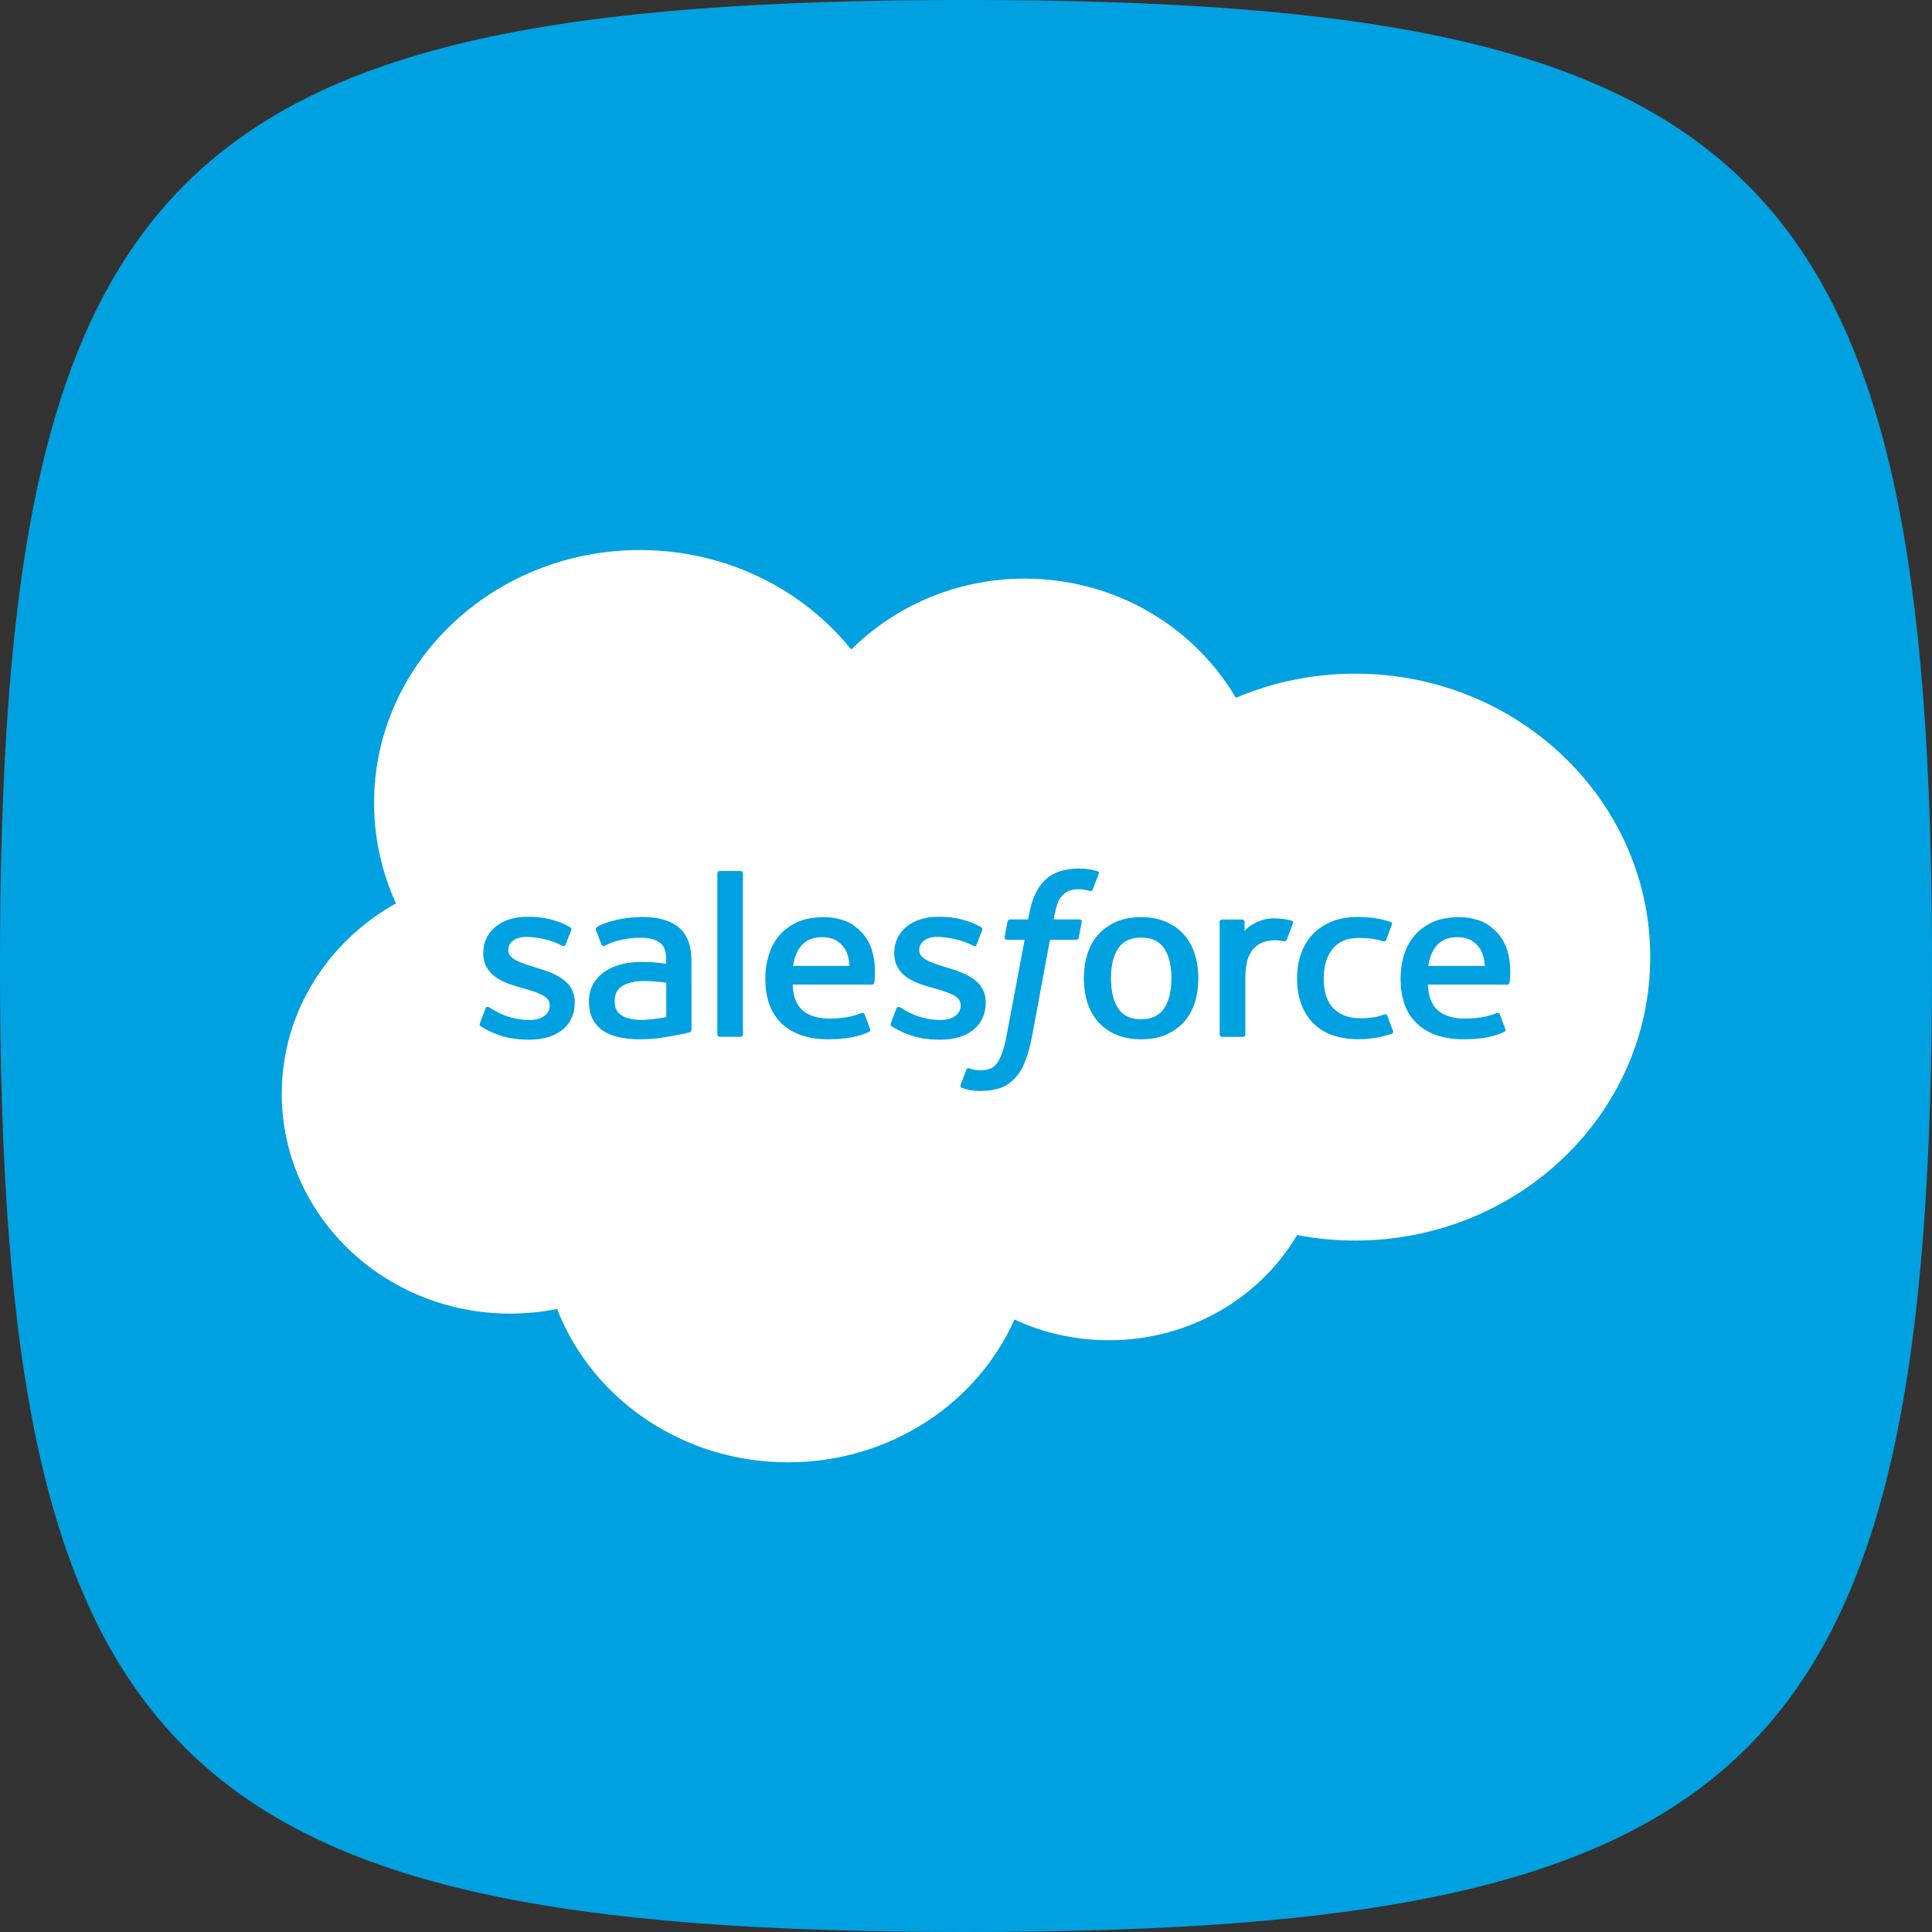
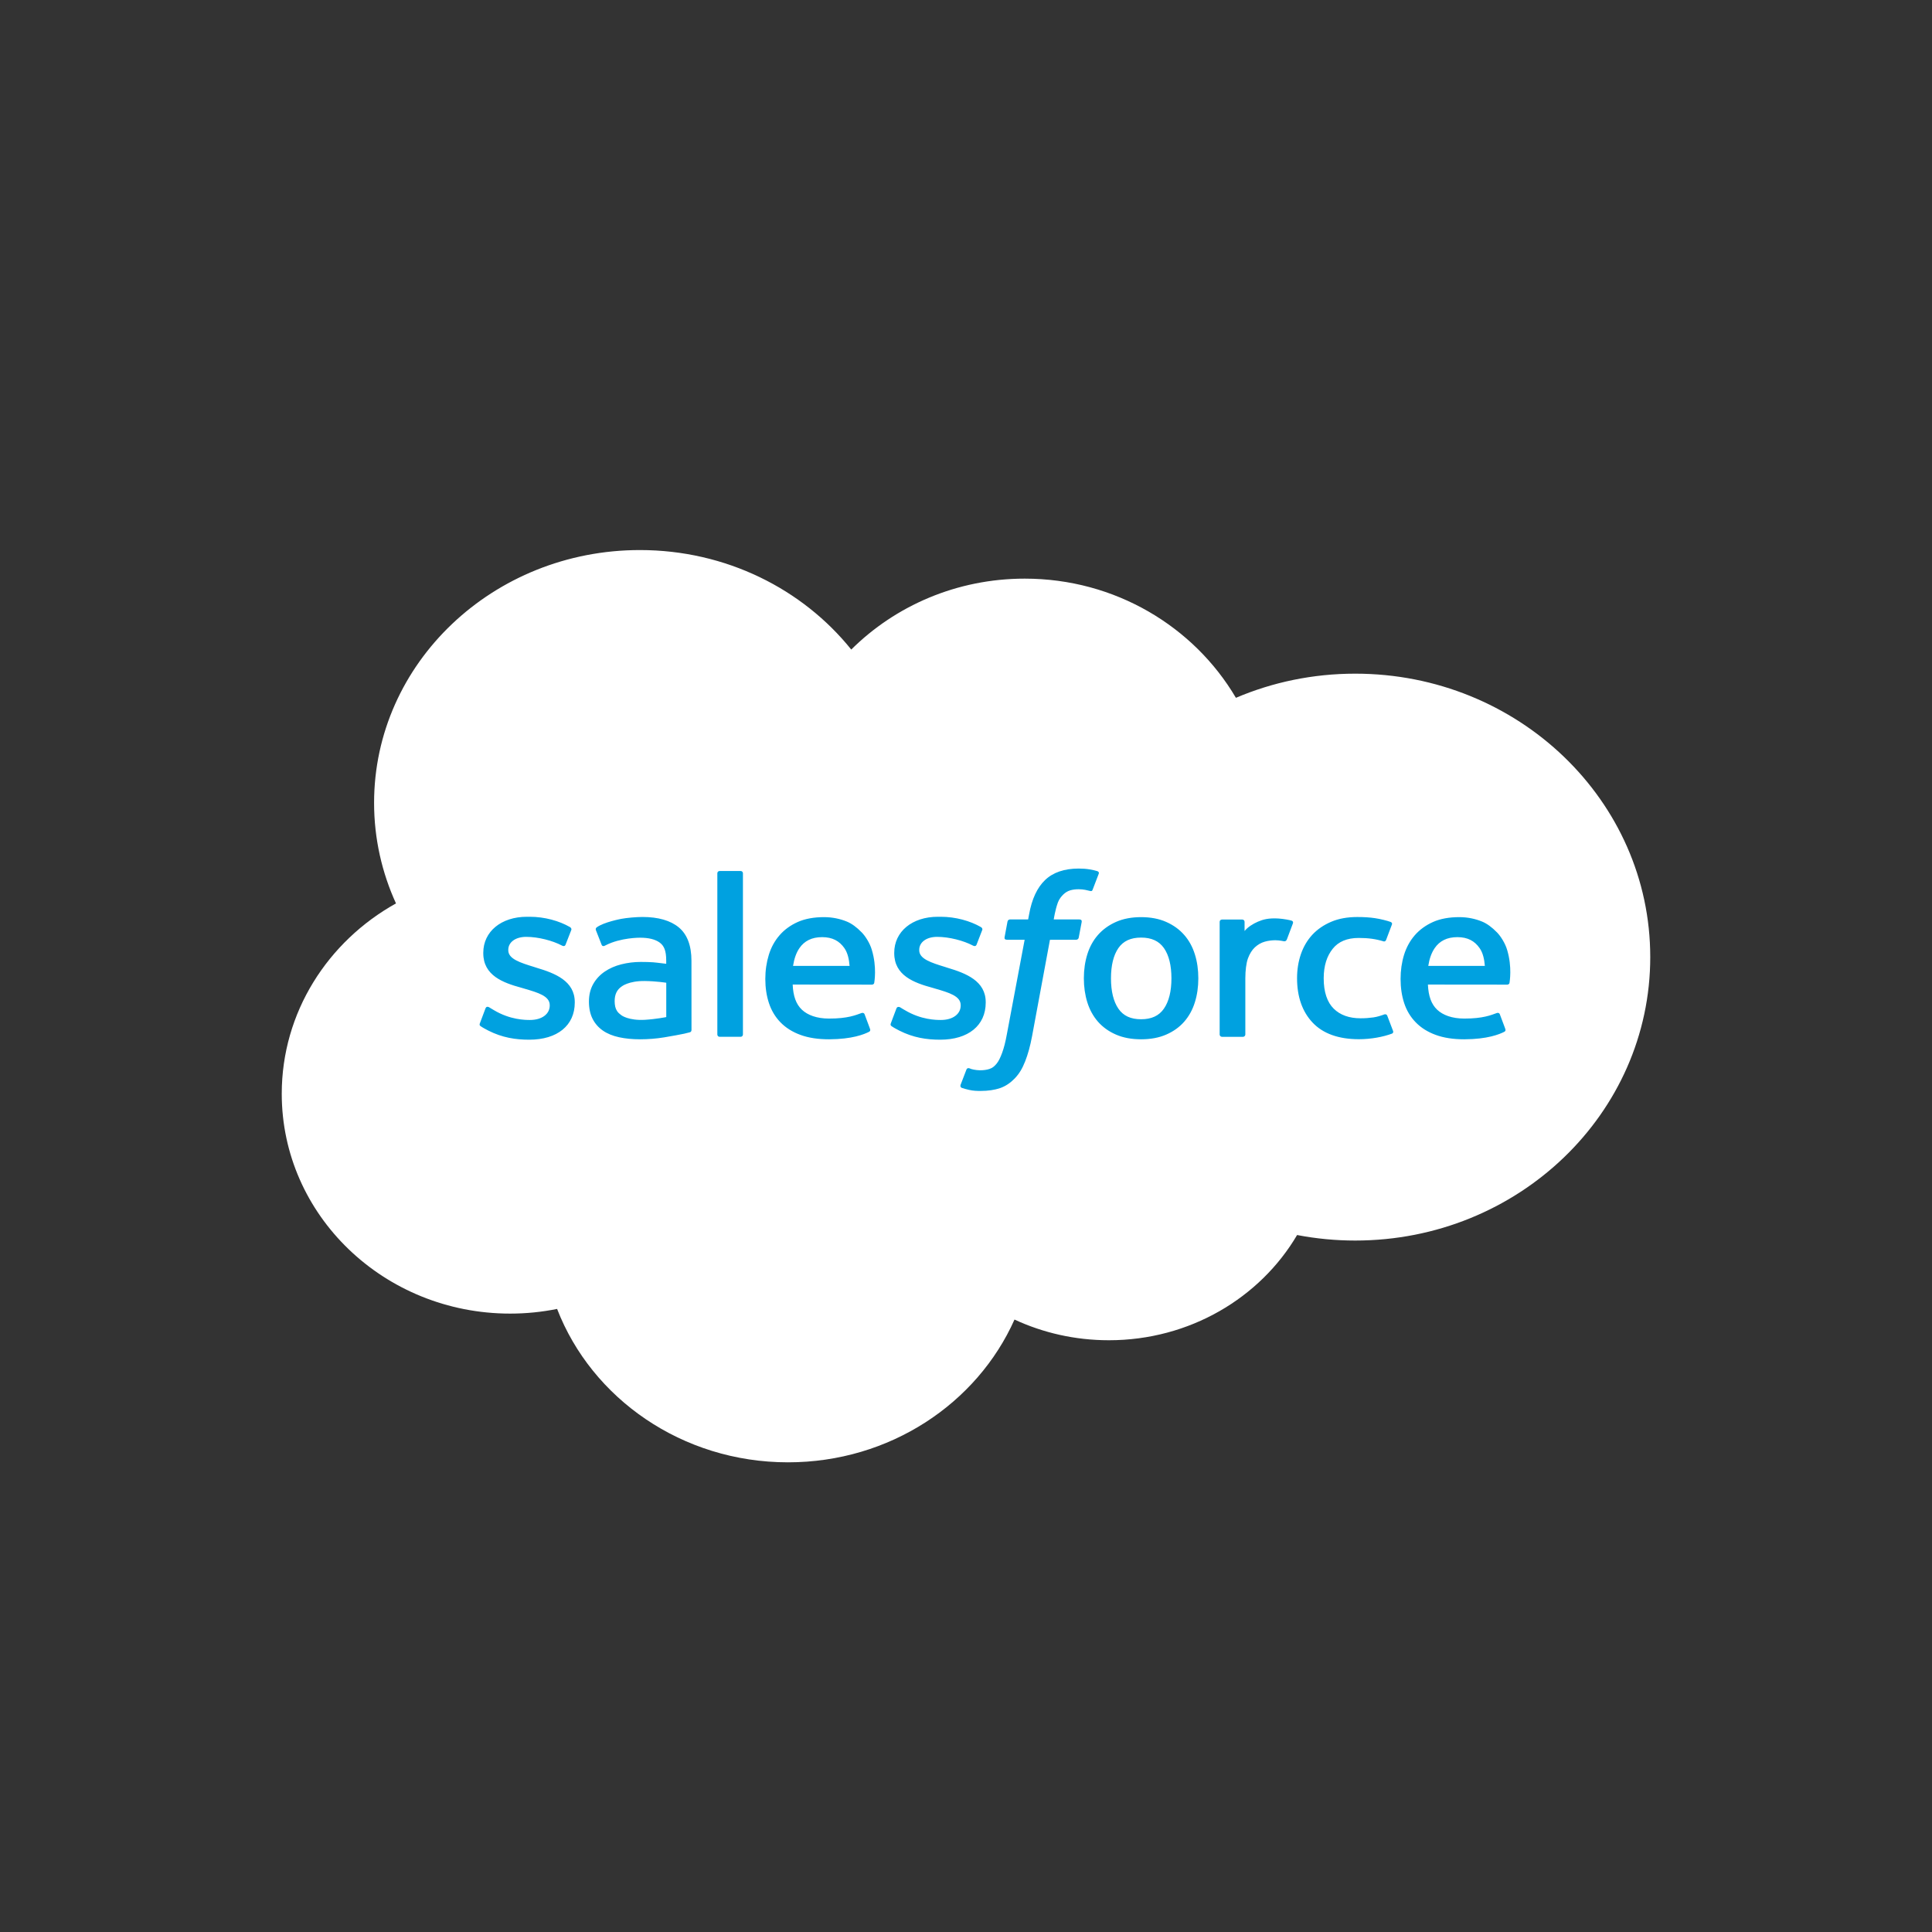
<svg xmlns="http://www.w3.org/2000/svg" width="48" height="48" viewBox="0 0 48 48" fill="none">
  <rect x="0" y="0" width="48" height="48" fill="#333333" stroke="none" />
  <g clip-path="url(#clip0_57_617)">
-     <path d="M48 24C48 10.745 37.255 0 24 0C10.745 0 0 10.745 0 24C0 37.255 10.745 48 24 48C37.255 48 48 37.255 48 24Z" fill="#006BFF" />
-     <path d="M0 24C0 4.236 4.236 0 24 0C43.764 0 48 4.236 48 24C48 43.764 43.764 48 24 48C4.236 48 0 43.764 0 24Z" fill="#00A1E0" />
    <path d="M21.149 16.138C22.245 15.05 23.772 14.376 25.46 14.376C27.705 14.376 29.663 15.567 30.706 17.337C31.612 16.951 32.615 16.737 33.67 16.737C37.718 16.737 41 19.89 41 23.778C41 27.668 37.718 30.821 33.67 30.821C33.185 30.821 32.702 30.775 32.226 30.684C31.308 32.243 29.558 33.298 27.55 33.298C26.709 33.298 25.913 33.113 25.205 32.784C24.275 34.869 22.106 36.331 19.578 36.331C16.946 36.331 14.702 34.745 13.841 32.52C13.465 32.596 13.075 32.636 12.675 32.636C9.541 32.636 7 30.191 7 27.175C7 25.154 8.142 23.389 9.838 22.445C9.489 21.68 9.294 20.835 9.294 19.947C9.294 16.478 12.251 13.666 15.898 13.666C18.039 13.666 19.942 14.636 21.149 16.138Z" fill="white" />
    <path d="M11.924 25.42C11.902 25.473 11.931 25.484 11.938 25.493C12.002 25.538 12.067 25.569 12.133 25.605C12.479 25.78 12.807 25.831 13.149 25.831C13.847 25.831 14.28 25.478 14.28 24.909V24.898C14.28 24.372 13.791 24.181 13.332 24.044L13.273 24.025C12.927 23.918 12.628 23.826 12.628 23.609V23.598C12.628 23.412 12.803 23.276 13.073 23.276C13.373 23.276 13.73 23.37 13.959 23.491C13.959 23.491 14.027 23.533 14.051 23.471C14.065 23.437 14.181 23.139 14.193 23.107C14.206 23.072 14.183 23.046 14.159 23.032C13.897 22.881 13.535 22.777 13.16 22.777L13.091 22.777C12.452 22.777 12.007 23.145 12.007 23.671V23.682C12.007 24.237 12.498 24.417 12.959 24.542L13.033 24.564C13.369 24.662 13.658 24.747 13.658 24.972V24.983C13.658 25.188 13.47 25.341 13.167 25.341C13.049 25.341 12.674 25.339 12.268 25.095C12.219 25.068 12.191 25.048 12.153 25.026C12.133 25.014 12.083 24.994 12.061 25.056L11.924 25.42ZM22.134 25.42C22.113 25.473 22.142 25.484 22.148 25.493C22.212 25.538 22.277 25.569 22.343 25.605C22.689 25.78 23.017 25.831 23.359 25.831C24.057 25.831 24.49 25.478 24.49 24.909V24.898C24.49 24.372 24.001 24.181 23.542 24.044L23.483 24.025C23.137 23.918 22.838 23.826 22.838 23.609V23.598C22.838 23.412 23.013 23.276 23.283 23.276C23.583 23.276 23.94 23.37 24.169 23.491C24.169 23.491 24.237 23.533 24.262 23.471C24.275 23.437 24.391 23.139 24.403 23.107C24.417 23.072 24.393 23.046 24.369 23.032C24.107 22.881 23.745 22.777 23.37 22.777L23.301 22.777C22.662 22.777 22.217 23.145 22.217 23.671V23.682C22.217 24.237 22.708 24.417 23.169 24.542L23.243 24.564C23.579 24.662 23.868 24.747 23.868 24.972V24.983C23.868 25.188 23.68 25.341 23.377 25.341C23.259 25.341 22.884 25.339 22.478 25.095C22.429 25.068 22.4 25.049 22.363 25.026C22.351 25.019 22.292 24.997 22.271 25.056L22.134 25.42ZM29.104 24.306C29.104 24.628 29.041 24.881 28.917 25.06C28.795 25.237 28.609 25.323 28.35 25.323C28.091 25.323 27.907 25.237 27.786 25.06C27.664 24.881 27.602 24.628 27.602 24.306C27.602 23.985 27.664 23.732 27.786 23.555C27.907 23.38 28.091 23.294 28.35 23.294C28.609 23.294 28.795 23.38 28.918 23.555C29.041 23.732 29.104 23.985 29.104 24.306ZM29.686 23.71C29.629 23.526 29.54 23.363 29.421 23.228C29.303 23.093 29.153 22.984 28.974 22.905C28.797 22.826 28.586 22.786 28.35 22.786C28.114 22.786 27.904 22.826 27.726 22.905C27.548 22.984 27.398 23.093 27.279 23.228C27.16 23.364 27.071 23.526 27.014 23.71C26.957 23.893 26.928 24.093 26.928 24.306C26.928 24.518 26.957 24.719 27.014 24.902C27.071 25.085 27.16 25.248 27.279 25.384C27.398 25.519 27.548 25.627 27.726 25.704C27.904 25.782 28.114 25.821 28.351 25.821C28.586 25.821 28.796 25.782 28.974 25.704C29.152 25.627 29.303 25.519 29.421 25.384C29.54 25.248 29.629 25.086 29.686 24.902C29.744 24.719 29.772 24.518 29.772 24.306C29.772 24.094 29.744 23.893 29.686 23.71ZM34.467 25.237C34.447 25.183 34.393 25.203 34.393 25.203C34.308 25.234 34.218 25.263 34.122 25.277C34.025 25.291 33.917 25.299 33.803 25.299C33.521 25.299 33.297 25.219 33.137 25.061C32.976 24.904 32.886 24.649 32.887 24.303C32.888 23.989 32.967 23.753 33.11 23.573C33.252 23.394 33.468 23.303 33.756 23.303C33.997 23.303 34.18 23.329 34.372 23.387C34.372 23.387 34.418 23.405 34.439 23.348C34.49 23.213 34.528 23.117 34.582 22.969C34.597 22.927 34.56 22.909 34.546 22.904C34.471 22.876 34.292 22.83 34.158 22.811C34.032 22.792 33.885 22.783 33.721 22.783C33.477 22.783 33.258 22.822 33.072 22.902C32.886 22.981 32.728 23.09 32.603 23.225C32.478 23.361 32.383 23.523 32.32 23.707C32.257 23.89 32.225 24.091 32.225 24.303C32.225 24.764 32.355 25.135 32.612 25.407C32.87 25.68 33.257 25.819 33.762 25.819C34.06 25.819 34.366 25.762 34.586 25.679C34.586 25.679 34.628 25.66 34.61 25.613L34.467 25.237ZM35.485 23.998C35.513 23.819 35.565 23.671 35.645 23.555C35.766 23.379 35.949 23.283 36.208 23.283C36.467 23.283 36.638 23.38 36.76 23.555C36.842 23.671 36.877 23.826 36.891 23.998H35.485ZM37.446 23.605C37.396 23.428 37.274 23.248 37.193 23.166C37.066 23.036 36.942 22.945 36.819 22.895C36.659 22.829 36.466 22.786 36.255 22.786C36.008 22.786 35.785 22.825 35.604 22.906C35.423 22.987 35.27 23.098 35.15 23.236C35.031 23.373 34.941 23.537 34.883 23.723C34.826 23.908 34.797 24.11 34.797 24.322C34.797 24.539 34.827 24.74 34.886 24.921C34.946 25.104 35.042 25.265 35.172 25.398C35.301 25.532 35.468 25.638 35.668 25.711C35.866 25.784 36.106 25.822 36.383 25.821C36.952 25.819 37.252 25.698 37.375 25.634C37.397 25.622 37.418 25.602 37.392 25.544L37.263 25.2C37.244 25.149 37.189 25.168 37.189 25.168C37.048 25.218 36.847 25.307 36.38 25.306C36.075 25.306 35.848 25.22 35.706 25.086C35.56 24.948 35.489 24.746 35.476 24.461L37.447 24.463C37.447 24.463 37.499 24.462 37.504 24.414C37.506 24.394 37.572 24.028 37.446 23.605ZM19.703 23.998C19.731 23.819 19.782 23.671 19.862 23.555C19.983 23.379 20.167 23.283 20.425 23.283C20.684 23.283 20.855 23.38 20.978 23.555C21.059 23.671 21.094 23.826 21.108 23.998H19.703ZM21.662 23.605C21.613 23.428 21.491 23.248 21.41 23.166C21.284 23.036 21.16 22.945 21.037 22.895C20.876 22.829 20.683 22.786 20.472 22.786C20.226 22.786 20.003 22.825 19.821 22.906C19.64 22.987 19.487 23.098 19.368 23.236C19.248 23.373 19.158 23.537 19.101 23.723C19.044 23.908 19.014 24.11 19.014 24.322C19.014 24.539 19.044 24.74 19.104 24.921C19.164 25.104 19.26 25.265 19.389 25.398C19.519 25.532 19.685 25.638 19.885 25.711C20.083 25.784 20.324 25.822 20.6 25.821C21.169 25.819 21.469 25.698 21.593 25.634C21.614 25.622 21.635 25.602 21.609 25.544L21.481 25.2C21.461 25.149 21.406 25.168 21.406 25.168C21.265 25.218 21.065 25.307 20.597 25.306C20.292 25.306 20.065 25.22 19.923 25.086C19.777 24.948 19.706 24.746 19.694 24.461L21.664 24.463C21.664 24.463 21.716 24.462 21.721 24.414C21.723 24.394 21.789 24.028 21.662 23.605ZM15.443 25.227C15.366 25.168 15.355 25.154 15.329 25.116C15.29 25.058 15.271 24.976 15.271 24.872C15.271 24.706 15.328 24.588 15.446 24.508C15.445 24.509 15.616 24.368 16.018 24.373C16.3 24.376 16.553 24.416 16.553 24.416V25.269C16.553 25.269 16.303 25.32 16.021 25.337C15.62 25.36 15.441 25.226 15.443 25.227ZM16.227 23.908C16.147 23.902 16.044 23.899 15.919 23.899C15.751 23.899 15.587 23.92 15.434 23.959C15.28 23.998 15.142 24.059 15.023 24.14C14.904 24.221 14.806 24.327 14.737 24.45C14.667 24.574 14.632 24.72 14.632 24.883C14.632 25.049 14.662 25.193 14.722 25.311C14.782 25.43 14.869 25.529 14.979 25.605C15.088 25.681 15.224 25.736 15.38 25.77C15.535 25.804 15.71 25.821 15.902 25.821C16.104 25.821 16.305 25.805 16.501 25.773C16.694 25.742 16.931 25.696 16.997 25.682C17.043 25.672 17.089 25.66 17.135 25.648C17.184 25.637 17.18 25.587 17.18 25.587L17.179 23.871C17.179 23.494 17.074 23.215 16.866 23.042C16.659 22.87 16.355 22.782 15.961 22.782C15.813 22.782 15.575 22.802 15.433 22.829C15.433 22.829 15.002 22.909 14.825 23.04C14.825 23.04 14.786 23.064 14.807 23.115L14.947 23.472C14.964 23.518 15.011 23.503 15.011 23.503C15.011 23.503 15.026 23.497 15.044 23.487C15.423 23.291 15.903 23.297 15.903 23.297C16.116 23.297 16.279 23.337 16.39 23.418C16.497 23.497 16.552 23.615 16.552 23.865V23.945C16.383 23.922 16.227 23.908 16.227 23.908ZM32.122 22.941C32.137 22.898 32.106 22.878 32.092 22.874C32.059 22.861 31.891 22.828 31.762 22.82C31.515 22.805 31.377 22.845 31.254 22.898C31.132 22.95 30.997 23.035 30.921 23.131V22.903C30.921 22.871 30.897 22.846 30.864 22.846H30.359C30.326 22.846 30.302 22.871 30.302 22.903V25.703C30.302 25.734 30.329 25.76 30.362 25.76H30.88C30.896 25.76 30.911 25.754 30.922 25.743C30.933 25.732 30.94 25.718 30.94 25.703V24.304C30.94 24.116 30.962 23.929 31.005 23.811C31.048 23.695 31.106 23.602 31.178 23.535C31.25 23.469 31.331 23.422 31.421 23.396C31.513 23.369 31.614 23.36 31.686 23.36C31.789 23.36 31.902 23.386 31.902 23.386C31.94 23.39 31.961 23.368 31.974 23.335C32.008 23.249 32.103 22.992 32.122 22.941Z" fill="#00A1E0" />
    <path d="M27.262 21.643C27.199 21.624 27.141 21.612 27.067 21.599C26.991 21.586 26.901 21.579 26.799 21.579C26.443 21.579 26.162 21.675 25.965 21.864C25.768 22.052 25.635 22.339 25.568 22.716L25.544 22.843H25.097C25.097 22.843 25.043 22.841 25.031 22.897L24.958 23.288C24.952 23.325 24.969 23.348 25.022 23.348H25.457L25.015 25.697C24.981 25.886 24.941 26.041 24.897 26.159C24.854 26.276 24.812 26.363 24.76 26.427C24.709 26.488 24.662 26.533 24.579 26.559C24.512 26.581 24.433 26.591 24.347 26.591C24.3 26.591 24.236 26.583 24.19 26.574C24.143 26.565 24.118 26.556 24.083 26.541C24.083 26.541 24.032 26.523 24.012 26.571C23.996 26.611 23.88 26.915 23.865 26.953C23.852 26.99 23.871 27.019 23.896 27.028C23.954 27.047 23.997 27.06 24.076 27.078C24.186 27.103 24.278 27.104 24.365 27.104C24.546 27.104 24.712 27.08 24.849 27.033C24.986 26.985 25.106 26.902 25.213 26.791C25.328 26.67 25.4 26.544 25.469 26.371C25.537 26.2 25.596 25.988 25.642 25.741L26.086 23.348H26.735C26.735 23.348 26.79 23.35 26.801 23.293L26.875 22.903C26.879 22.866 26.863 22.843 26.81 22.843H26.18C26.183 22.829 26.212 22.618 26.284 22.419C26.315 22.335 26.373 22.266 26.422 22.219C26.471 22.173 26.526 22.14 26.587 22.121C26.65 22.102 26.721 22.093 26.799 22.093C26.858 22.093 26.917 22.099 26.961 22.108C27.022 22.12 27.046 22.127 27.062 22.131C27.126 22.15 27.135 22.132 27.147 22.102L27.298 21.708C27.314 21.666 27.275 21.648 27.262 21.643ZM18.458 25.702C18.458 25.733 18.434 25.759 18.401 25.759H17.878C17.846 25.759 17.822 25.733 17.822 25.702V21.696C17.822 21.665 17.846 21.64 17.878 21.64H18.401C18.434 21.64 18.458 21.665 18.458 21.696V25.702Z" fill="#00A1E0" />
  </g>
  <defs>
    <clipPath id="clip0_57_617">
      <rect width="48" height="48" fill="white" />
    </clipPath>
  </defs>
</svg>